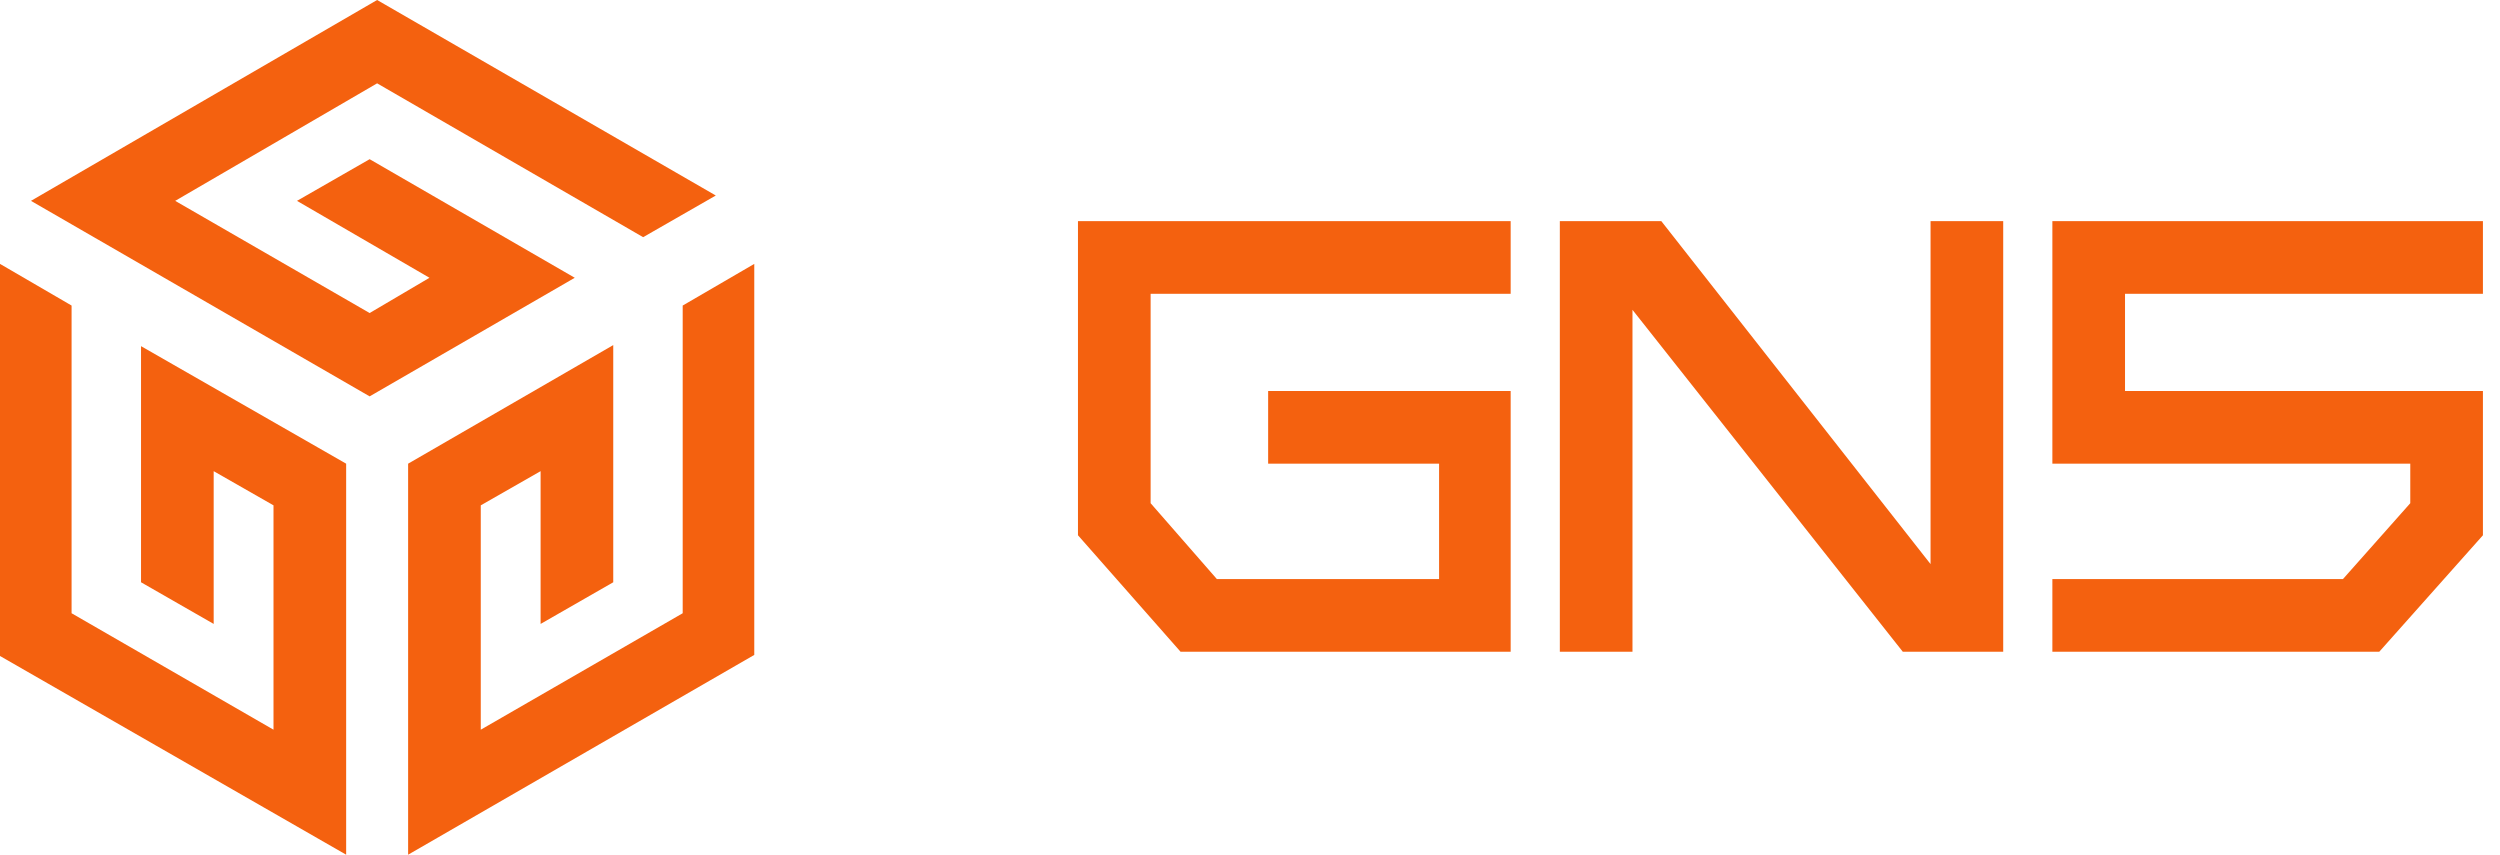
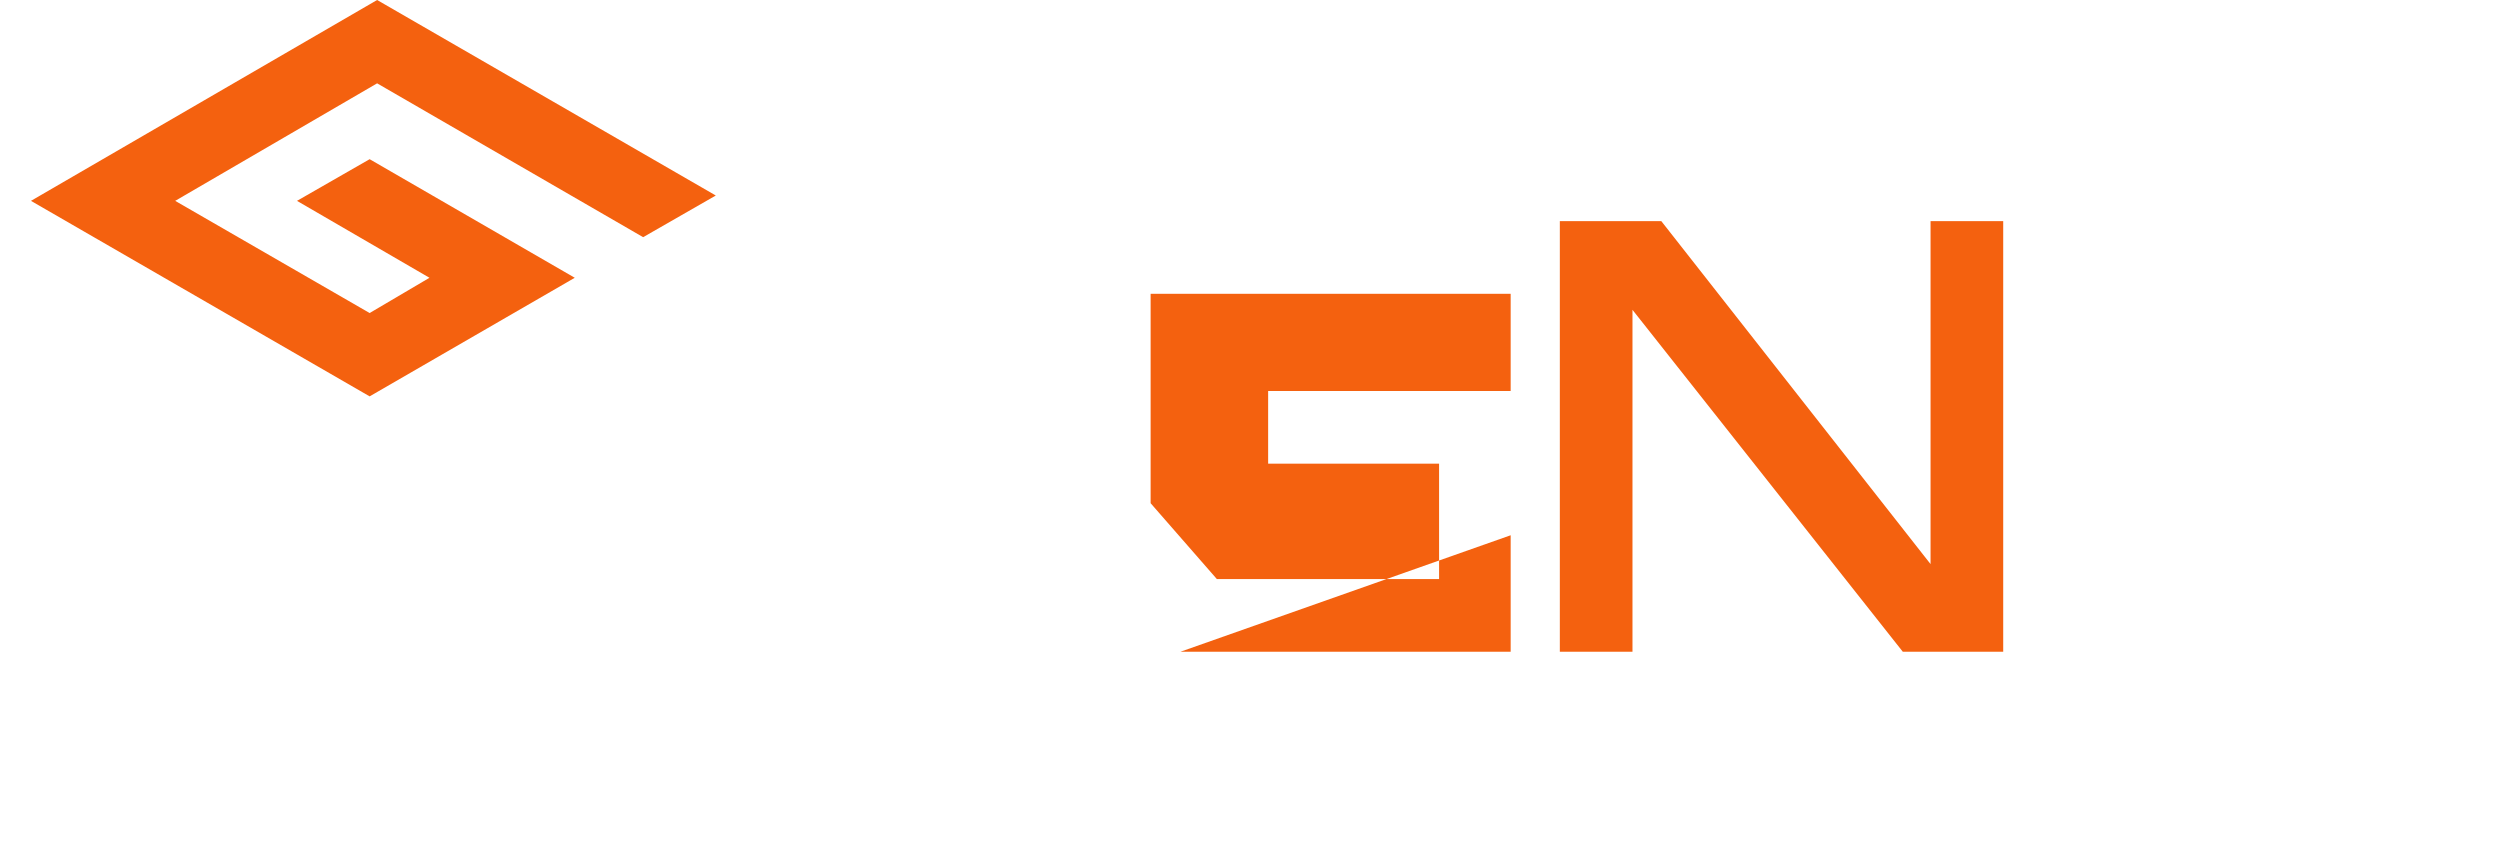
<svg xmlns="http://www.w3.org/2000/svg" width="117" height="40" viewBox="0 0 117 40" fill="none">
-   <path d="M70.699 13.75V10.35H50.449V25.05L55.249 30.5H70.699V18.3H59.349V21.7H67.349V27.1H56.949L53.849 23.55V13.75H70.699Z" fill="#F4610F" />
-   <path d="M116.201 18.3H99.451V13.75H116.201V10.35H96.051V21.7H112.801V23.55L109.651 27.1H96.051V30.5H111.351L116.201 25.05V18.3Z" fill="#F4610F" />
+   <path d="M70.699 13.75V10.35V25.05L55.249 30.5H70.699V18.3H59.349V21.7H67.349V27.1H56.949L53.849 23.55V13.75H70.699Z" fill="#F4610F" />
  <path d="M93.75 30.5V10.35H90.35V26.4L77.75 10.35H73V30.5H76.4V14.5L89.05 30.5H93.75Z" fill="#F4610F" />
-   <path d="M6.6 16.2V27.25L10 29.2V22.05L12.8 23.65V34.15L3.35 28.7V14.3L0 12.35V30.7L16.2 40V21.7L6.6 16.2Z" fill="#F4610F" />
-   <path d="M28.7 16.15V27.25L25.3 29.2V22.05L22.5 23.65V34.15L31.95 28.7V14.3L35.3 12.35V30.65L19.1 40V21.7L28.7 16.15Z" fill="#F4610F" />
  <path d="M26.899 13L17.299 7.45L13.899 9.4L20.099 13L17.299 14.65L8.199 9.4L17.649 3.9L30.099 11.1L33.499 9.15L17.649 0L1.449 9.4L17.299 18.55L26.899 13Z" fill="#F4610F" />
</svg>